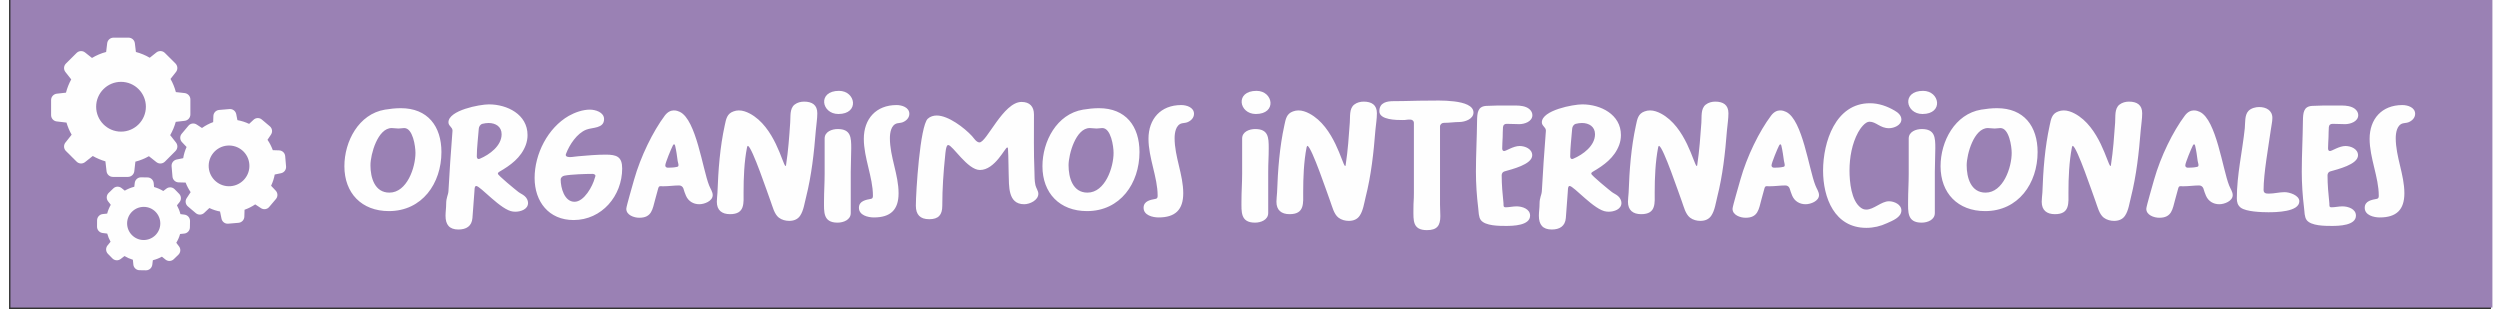
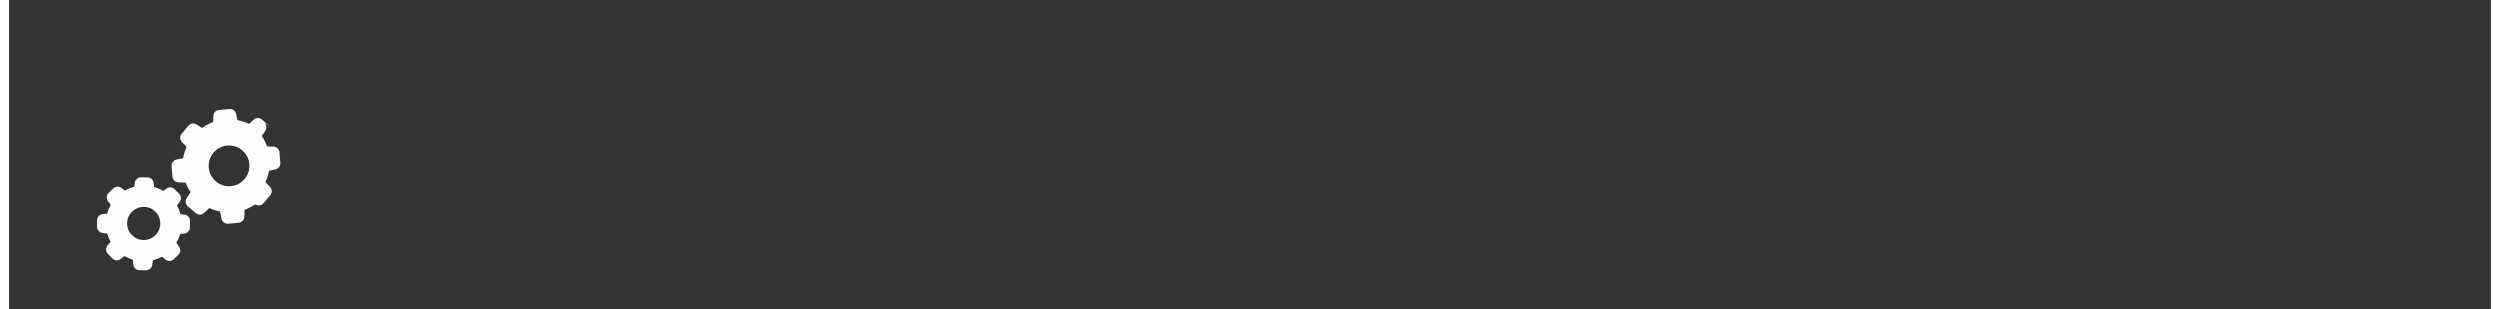
<svg xmlns="http://www.w3.org/2000/svg" xml:space="preserve" width="477px" height="59px" version="1.1" style="shape-rendering:geometricPrecision; text-rendering:geometricPrecision; image-rendering:optimizeQuality; fill-rule:evenodd; clip-rule:evenodd" viewBox="0 0 477 59.43">
  <rect x="0" y="0" width="477" height="59.43" fill="#333333" stroke="none" />
  <defs>
    <style type="text/css">
   
    .fil1 {fill:#FEFEFE}
    .fil0 {fill:#9A81B4}
    .fil2 {fill:#FEFEFE;fill-rule:nonzero}
   
  </style>
  </defs>
  <g id="Capa_x0020_1">
-     <rect class="fil0" x="0.27" y="-0.32" width="477.01" height="59.43" />
    <g id="_2107137893696">
-       <path class="fil1" d="M11.04 23.56c0.24,0.81 0.57,1.6 0.99,2.33l-1.19 1.5c-0.39,0.49 -0.35,1.19 0.09,1.63l2.05 2.04c0.44,0.44 1.13,0.48 1.62,0.1l1.49 -1.18c0.77,0.44 1.58,0.78 2.43,1.03l0.22 1.91c0.07,0.62 0.6,1.08 1.22,1.08l2.89 0c0.62,0 1.14,-0.46 1.22,-1.08l0.21 -1.85c0.91,-0.23 1.78,-0.59 2.6,-1.05l1.44 1.14c0.49,0.39 1.19,0.34 1.63,-0.09l2.04 -2.05c0.44,-0.44 0.48,-1.14 0.09,-1.63l-1.11 -1.41c0.46,-0.81 0.82,-1.67 1.07,-2.56l1.72 -0.2c0.62,-0.07 1.09,-0.6 1.09,-1.22l0 -2.89c0,-0.62 -0.47,-1.14 -1.09,-1.22l-1.7 -0.19c-0.23,-0.89 -0.58,-1.74 -1.03,-2.53l1.05 -1.33c0.39,-0.49 0.34,-1.18 -0.09,-1.63l-2.04 -2.03c-0.44,-0.45 -1.14,-0.48 -1.63,-0.1l-1.28 1.02c-0.84,-0.49 -1.73,-0.86 -2.66,-1.11l-0.2 -1.67c-0.07,-0.62 -0.59,-1.08 -1.21,-1.08l-2.9 0c-0.62,0 -1.14,0.46 -1.21,1.08l-0.2 1.67c-0.96,0.25 -1.87,0.64 -2.72,1.15l-1.34 -1.06c-0.49,-0.38 -1.18,-0.34 -1.62,0.1l-2.05 2.04c-0.44,0.44 -0.48,1.14 -0.09,1.63l1.11 1.41c-0.44,0.8 -0.78,1.66 -1.01,2.55l-1.78 0.2c-0.62,0.08 -1.08,0.6 -1.08,1.22l0 2.89c0,0.62 0.46,1.15 1.08,1.22l1.88 0.22zm10.48 -7.83c2.64,0 4.78,2.15 4.78,4.78 0,2.64 -2.14,4.79 -4.78,4.79 -2.63,0 -4.78,-2.15 -4.78,-4.79 0,-2.63 2.15,-4.78 4.78,-4.78z" />
-       <path class="fil1" d="M50.12 24.27l-1.53 -1.29c-0.47,-0.4 -1.16,-0.38 -1.6,0.04l-0.85 0.79c-0.71,-0.34 -1.47,-0.58 -2.25,-0.72l-0.23 -1.17c-0.13,-0.6 -0.68,-1.01 -1.29,-0.96l-1.99 0.17c-0.61,0.05 -1.09,0.55 -1.11,1.16l-0.04 1.18c-0.77,0.28 -1.49,0.66 -2.15,1.13l-1.01 -0.66c-0.51,-0.34 -1.19,-0.25 -1.59,0.22l-1.29 1.54c-0.4,0.47 -0.38,1.16 0.04,1.61l0.89 0.94c-0.31,0.69 -0.53,1.41 -0.65,2.15l-1.26 0.26c-0.6,0.12 -1.02,0.67 -0.97,1.29l0.17 1.99c0.05,0.61 0.55,1.09 1.16,1.11l1.37 0.04c0.24,0.65 0.57,1.26 0.96,1.84l-0.76 1.15c-0.34,0.51 -0.24,1.2 0.23,1.59l1.52 1.29c0.47,0.4 1.17,0.38 1.61,-0.04l1 -0.94c0.65,0.31 1.34,0.54 2.05,0.67l0.28 1.37c0.12,0.6 0.67,1.02 1.28,0.97l2 -0.17c0.61,-0.06 1.09,-0.55 1.11,-1.17l0.04 -1.34c0.73,-0.25 1.41,-0.6 2.05,-1.03l1.1 0.72c0.51,0.34 1.2,0.25 1.59,-0.23l1.29 -1.52c0.4,-0.47 0.38,-1.16 -0.04,-1.61l-0.89 -0.94c0.33,-0.69 0.56,-1.42 0.7,-2.16l1.21 -0.25c0.6,-0.12 1.02,-0.68 0.97,-1.29l-0.17 -1.99c-0.05,-0.61 -0.55,-1.09 -1.17,-1.11l-1.21 -0.04c-0.26,-0.7 -0.59,-1.37 -1.02,-1.99l0.67 -1c0.35,-0.51 0.25,-1.2 -0.22,-1.6zm-7.51 11.51c-2.15,0.19 -4.05,-1.42 -4.23,-3.57 -0.18,-2.15 1.42,-4.05 3.57,-4.23 2.16,-0.18 4.06,1.42 4.23,3.57 0.19,2.15 -1.42,4.05 -3.57,4.23z" />
+       <path class="fil1" d="M50.12 24.27l-1.53 -1.29c-0.47,-0.4 -1.16,-0.38 -1.6,0.04l-0.85 0.79c-0.71,-0.34 -1.47,-0.58 -2.25,-0.72l-0.23 -1.17c-0.13,-0.6 -0.68,-1.01 -1.29,-0.96l-1.99 0.17c-0.61,0.05 -1.09,0.55 -1.11,1.16l-0.04 1.18c-0.77,0.28 -1.49,0.66 -2.15,1.13l-1.01 -0.66c-0.51,-0.34 -1.19,-0.25 -1.59,0.22l-1.29 1.54c-0.4,0.47 -0.38,1.16 0.04,1.61l0.89 0.94c-0.31,0.69 -0.53,1.41 -0.65,2.15l-1.26 0.26c-0.6,0.12 -1.02,0.67 -0.97,1.29l0.17 1.99c0.05,0.61 0.55,1.09 1.16,1.11l1.37 0.04c0.24,0.65 0.57,1.26 0.96,1.84l-0.76 1.15c-0.34,0.51 -0.24,1.2 0.23,1.59l1.52 1.29c0.47,0.4 1.17,0.38 1.61,-0.04l1 -0.94c0.65,0.31 1.34,0.54 2.05,0.67l0.28 1.37c0.12,0.6 0.67,1.02 1.28,0.97l2 -0.17c0.61,-0.06 1.09,-0.55 1.11,-1.17l0.04 -1.34c0.73,-0.25 1.41,-0.6 2.05,-1.03c0.51,0.34 1.2,0.25 1.59,-0.23l1.29 -1.52c0.4,-0.47 0.38,-1.16 -0.04,-1.61l-0.89 -0.94c0.33,-0.69 0.56,-1.42 0.7,-2.16l1.21 -0.25c0.6,-0.12 1.02,-0.68 0.97,-1.29l-0.17 -1.99c-0.05,-0.61 -0.55,-1.09 -1.17,-1.11l-1.21 -0.04c-0.26,-0.7 -0.59,-1.37 -1.02,-1.99l0.67 -1c0.35,-0.51 0.25,-1.2 -0.22,-1.6zm-7.51 11.51c-2.15,0.19 -4.05,-1.42 -4.23,-3.57 -0.18,-2.15 1.42,-4.05 3.57,-4.23 2.16,-0.18 4.06,1.42 4.23,3.57 0.19,2.15 -1.42,4.05 -3.57,4.23z" />
      <path class="fil1" d="M18.01 41.14c-0.61,0.06 -1.08,0.58 -1.09,1.19l-0.01 1.23c-0.01,0.61 0.45,1.14 1.06,1.22l0.9 0.11c0.15,0.55 0.36,1.07 0.64,1.57l-0.58 0.71c-0.39,0.48 -0.36,1.17 0.07,1.61l0.86 0.88c0.43,0.44 1.11,0.49 1.6,0.11l0.73 -0.56c0.5,0.3 1.04,0.54 1.61,0.71l0.09 0.93c0.06,0.61 0.58,1.08 1.19,1.08l1.23 0.02c0.61,0.01 1.14,-0.45 1.22,-1.06l0.11 -0.88c0.61,-0.15 1.19,-0.38 1.74,-0.68l0.68 0.55c0.48,0.39 1.17,0.36 1.61,-0.08l0.88 -0.85c0.44,-0.43 0.49,-1.12 0.11,-1.61l-0.52 -0.68c0.32,-0.53 0.57,-1.09 0.73,-1.69l0.81 -0.08c0.61,-0.07 1.08,-0.58 1.08,-1.2l0.02 -1.22c0.01,-0.62 -0.45,-1.14 -1.06,-1.22l-0.78 -0.1c-0.15,-0.59 -0.38,-1.16 -0.67,-1.69l0.49 -0.61c0.39,-0.47 0.36,-1.16 -0.07,-1.6l-0.86 -0.88c-0.43,-0.44 -1.12,-0.49 -1.6,-0.11l-0.59 0.45c-0.55,-0.34 -1.15,-0.59 -1.77,-0.77l-0.07 -0.76c-0.07,-0.61 -0.58,-1.08 -1.19,-1.08l-1.23 -0.02c-0.62,-0.01 -1.14,0.45 -1.22,1.06l-0.09 0.75c-0.64,0.17 -1.26,0.42 -1.83,0.75l-0.61 -0.49c-0.48,-0.39 -1.16,-0.36 -1.6,0.07l-0.89 0.86c-0.44,0.43 -0.49,1.12 -0.11,1.61l0.52 0.67c-0.3,0.53 -0.54,1.1 -0.69,1.69l-0.85 0.09zm7.91 -1.38c1.76,0.01 3.17,1.46 3.15,3.22 -0.02,1.76 -1.47,3.17 -3.23,3.15 -1.75,-0.02 -3.16,-1.47 -3.15,-3.22 0.02,-1.76 1.47,-3.17 3.23,-3.15z" />
    </g>
    <g id="_2107137891616">
  </g>
    <g id="_2107137891072">
  </g>
    <g id="_2107137891136">
  </g>
    <g id="_2107137892192">
  </g>
    <g id="_2107137890784">
  </g>
    <g id="_2107137889888">
  </g>
    <g id="_2107137888832">
  </g>
    <g id="_2107137889280">
  </g>
    <g id="_2107137888256">
  </g>
    <g id="_2107137886240">
  </g>
    <g id="_2107137884928">
  </g>
    <g id="_2107137885152">
  </g>
    <g id="_2107137885088">
  </g>
    <g id="_2107137886048">
  </g>
    <g id="_2107137883520">
  </g>
-     <path class="fil2" d="M73 40.57c6.4,0 10.1,-5.33 10.1,-11.35 0,-4.96 -2.64,-8.43 -7.81,-8.43 -1.03,0 -2.04,0.12 -3.04,0.28 -5.04,0.84 -7.8,6.08 -7.8,10.88 0,5.17 3.32,8.62 8.55,8.62zm0.54 -15.96c0.44,0 0.87,0.09 1.31,0.09 0.38,0 0.73,-0.09 1.1,-0.09 1.66,0 2.16,3.51 2.16,4.77 0,2.82 -1.63,7.64 -5.01,7.64 -2.85,0 -3.64,-2.91 -3.64,-5.26 0,-2.13 1.41,-7.15 4.08,-7.15zm20.41 8.78c0,-0.19 0.12,-0.29 0.28,-0.38 2.16,-1.25 4.17,-2.7 5.08,-5.14 0.22,-0.6 0.34,-1.25 0.34,-1.91 0,-3.98 -3.91,-5.9 -7.43,-5.9 -1.75,0 -7.77,1.13 -7.77,3.45 0,0.72 0.78,0.91 0.78,1.6 0,0.16 -0.03,0.28 -0.03,0.41 -0.31,3.73 -0.53,7.49 -0.75,11.22 -0.06,0.82 -0.44,1.19 -0.44,2.48 0,0.75 -0.12,1.5 -0.12,2.25 0,1.7 0.72,2.64 2.47,2.64 1.51,0 2.57,-0.63 2.7,-2.2l0.37 -4.95c0.04,-0.25 -0.03,-1.22 0.35,-1.22 0.81,0 4.8,4.7 7.08,4.92 0.16,0 0.29,0.03 0.44,0.03 1.01,0 2.45,-0.44 2.45,-1.69 0,-0.5 -0.28,-1 -0.66,-1.32 -0.35,-0.31 -0.82,-0.5 -1.19,-0.78 -0.5,-0.38 -3.95,-3.2 -3.95,-3.51zm-4.05 -3.33c0,-1.75 0.26,-3.57 0.38,-5.33 0.03,-0.4 0.28,-0.81 0.69,-0.93 0.38,-0.1 0.82,-0.16 1.19,-0.16 1.35,0 2.51,0.69 2.51,2.16 0,2.23 -2.32,3.92 -4.17,4.7 -0.06,0.03 -0.16,0.07 -0.22,0.07 -0.28,0 -0.38,-0.26 -0.38,-0.51zm17.09 -0.31c0,-0.03 0.07,-0.19 0.07,-0.22 0.65,-1.72 2.1,-3.92 3.88,-4.61 1.19,-0.47 3.42,-0.19 3.42,-2.03 0,-1.32 -1.66,-1.82 -2.73,-1.82 -1.38,0 -2.85,0.53 -4.04,1.19 -4.05,2.32 -6.58,7.33 -6.58,11.94 0,4.55 2.72,8.09 7.49,8.09 5.42,0 9.34,-4.64 9.34,-9.91 0,-2.28 -1.07,-2.66 -3.17,-2.66 -1.75,0 -3.51,0.16 -5.26,0.31 -0.54,0.03 -1.07,0.16 -1.6,0.16 -0.28,0 -0.82,-0.03 -0.82,-0.44zm-0.97 4.77c0,-0.41 0.35,-0.69 0.72,-0.76 1.26,-0.25 4.05,-0.34 5.39,-0.34 0.22,0 0.57,0.09 0.57,0.38 0,0.12 -0.1,0.31 -0.13,0.43 -0.4,1.54 -2.04,4.55 -3.89,4.55 -1.97,0 -2.66,-2.73 -2.66,-4.26zm22.92 -13.01c-0.47,-0.22 -1.79,-0.79 -2.92,0.72 -2.25,3.01 -4.63,7.83 -5.89,12.29 -0.22,0.84 -1.5,5.14 -1.5,5.61 0,1.22 1.5,1.72 2.5,1.72 2.42,0 2.54,-1.66 3.05,-3.51l0.59 -2.16c0.16,-0.54 0.44,-0.38 0.88,-0.38 1.16,0 2.16,-0.16 3.13,-0.16 0.38,0 0.69,0.22 0.82,0.57 0.15,0.47 0.28,0.94 0.5,1.41 0.47,1.06 1.41,1.63 2.57,1.63 0.97,0 2.57,-0.6 2.57,-1.76 0,-0.62 -0.47,-1.28 -0.69,-1.85 -1.25,-3.13 -2.48,-12.6 -5.61,-14.13zm-2.32 10.72c-0.28,0 -0.5,-0.16 -0.5,-0.44 0,-0.47 1.16,-3.26 1.44,-3.79 0.06,-0.1 0.12,-0.26 0.25,-0.26 0.16,0 0.19,0.22 0.22,0.32 0.22,0.94 0.35,1.91 0.47,2.85 0.03,0.28 0.16,0.53 0.16,0.82 0,0.22 -0.1,0.31 -0.28,0.34 -0.54,0.13 -1.23,0.16 -1.76,0.16zm23.33 10.22c0.84,0 1.63,-0.28 2.1,-1.01 0.65,-0.97 0.84,-2.41 1.13,-3.54 1.06,-4.23 1.53,-8.52 1.88,-12.88 0.09,-1.1 0.28,-2.17 0.28,-3.26 0,-1.6 -1,-2.23 -2.54,-2.23 -0.63,0 -1.29,0.16 -1.82,0.57 -1,0.78 -0.75,2.35 -0.85,3.48 -0.18,2.66 -0.37,5.36 -0.78,8.02 0,0.06 0,0.28 -0.13,0.31 -0.56,-0.34 -2.06,-7.55 -6.86,-10.09 -0.66,-0.35 -1.38,-0.6 -2.1,-0.6 -0.35,0 -0.72,0.07 -1.03,0.19 -1.26,0.44 -1.42,1.48 -1.67,2.64 -0.94,4.29 -1.25,8.62 -1.41,12.97 -0.03,0.6 -0.12,1.16 -0.12,1.76 0,1.63 0.97,2.38 2.54,2.38 2.91,0 2.6,-2.13 2.6,-4.23 0,-2.79 0.12,-5.86 0.66,-8.59 0.03,-0.09 0.06,-0.31 0.19,-0.31 0.84,0.37 3.79,9.15 4.35,10.65 0.38,1.01 0.69,2.45 1.57,3.14 0.56,0.44 1.32,0.63 2.01,0.63zm6.68 -3.86c0,2.1 -0.22,4.2 2.6,4.2 1.13,0 2.54,-0.53 2.54,-1.85l0 -7.93c0,-1.88 0.09,-2.66 0.09,-4.54 0,-2.04 -0.06,-3.67 -2.6,-3.67 -1.1,0 -2.51,0.5 -2.51,1.82l0 6.8c0,1.72 -0.12,3.45 -0.12,5.17zm2.88 -21.13c-4.17,0 -3.39,4.45 -0.12,4.45 4.1,0 3.35,-4.45 0.12,-4.45zm4.77 9.22c0,3.67 1.75,7.4 1.75,10.91 0,0.28 -0.03,0.56 -0.34,0.62 -0.97,0.19 -2.35,0.38 -2.35,1.73 0,1.44 1.75,1.85 2.88,1.85 3.2,0 4.74,-1.47 4.74,-4.64 0,-3.61 -1.67,-6.99 -1.67,-10.6 0,-1 0.22,-2.57 1.41,-2.85 0.35,-0.09 0.66,-0.06 1.01,-0.19 0.69,-0.25 1.32,-0.84 1.32,-1.63 0,-1.25 -1.45,-1.69 -2.45,-1.69 -3.95,0 -6.3,2.66 -6.3,6.49zm30.32 -7.09c-3.52,0 -6.71,7.78 -8.09,7.78 -0.6,0 -1.07,-0.82 -1.44,-1.22 -1.48,-1.6 -4.55,-3.95 -6.78,-3.95 -0.62,0 -1.25,0.18 -1.72,0.62 -1.5,1.41 -2.29,14.14 -2.29,16.71 0,1.73 0.82,2.6 2.57,2.6 1.79,0 2.51,-0.84 2.51,-2.57 0,-3.26 0.22,-6.46 0.56,-9.72 0.04,-0.34 0.13,-1.97 0.57,-1.97 0.85,0 3.7,4.8 6.11,4.8 2.89,0 4.83,-4.33 5.24,-4.33 0.15,0 0.15,0.25 0.15,0.34 0.1,1.57 0.07,3.17 0.13,4.74 0.09,2.22 -0.22,5.83 2.98,5.83 1.06,0 2.72,-0.75 2.72,-2.01 0,-0.56 -0.43,-1.09 -0.56,-1.66 -0.19,-0.84 -0.16,-1.75 -0.19,-2.63 -0.15,-3.64 -0.09,-7.31 -0.09,-10.94 0,-1.54 -0.82,-2.42 -2.38,-2.42zm12.57 20.98c6.4,0 10.09,-5.33 10.09,-11.35 0,-4.96 -2.63,-8.43 -7.8,-8.43 -1.04,0 -2.04,0.12 -3.04,0.28 -5.05,0.84 -7.81,6.08 -7.81,10.88 0,5.17 3.32,8.62 8.56,8.62zm0.53 -15.96c0.44,0 0.88,0.09 1.32,0.09 0.38,0 0.72,-0.09 1.1,-0.09 1.66,0 2.16,3.51 2.16,4.77 0,2.82 -1.63,7.64 -5.02,7.64 -2.85,0 -3.63,-2.91 -3.63,-5.26 0,-2.13 1.41,-7.15 4.07,-7.15zm11.29 2.07c0,3.67 1.76,7.4 1.76,10.91 0,0.28 -0.03,0.56 -0.35,0.62 -0.97,0.19 -2.35,0.38 -2.35,1.73 0,1.44 1.76,1.85 2.89,1.85 3.19,0 4.73,-1.47 4.73,-4.64 0,-3.61 -1.66,-6.99 -1.66,-10.6 0,-1 0.22,-2.57 1.41,-2.85 0.34,-0.09 0.66,-0.06 1,-0.19 0.69,-0.25 1.32,-0.84 1.32,-1.63 0,-1.25 -1.44,-1.69 -2.45,-1.69 -3.95,0 -6.3,2.66 -6.3,6.49zm17.87 11.91c0,2.1 -0.22,4.2 2.6,4.2 1.13,0 2.54,-0.53 2.54,-1.85l0 -7.93c0,-1.88 0.1,-2.66 0.1,-4.54 0,-2.04 -0.06,-3.67 -2.6,-3.67 -1.1,0 -2.51,0.5 -2.51,1.82l0 6.8c0,1.72 -0.13,3.45 -0.13,5.17zm2.89 -21.13c-4.17,0 -3.39,4.45 -0.13,4.45 4.11,0 3.36,-4.45 0.13,-4.45zm17.74 24.99c0.85,0 1.63,-0.28 2.1,-1.01 0.66,-0.97 0.85,-2.41 1.13,-3.54 1.07,-4.23 1.54,-8.52 1.88,-12.88 0.1,-1.1 0.29,-2.17 0.29,-3.26 0,-1.6 -1.01,-2.23 -2.54,-2.23 -0.63,0 -1.29,0.16 -1.82,0.57 -1,0.78 -0.75,2.35 -0.85,3.48 -0.19,2.66 -0.37,5.36 -0.78,8.02 0,0.06 0,0.28 -0.13,0.31 -0.56,-0.34 -2.07,-7.55 -6.86,-10.09 -0.66,-0.35 -1.38,-0.6 -2.1,-0.6 -0.35,0 -0.72,0.07 -1.04,0.19 -1.25,0.44 -1.41,1.48 -1.66,2.64 -0.94,4.29 -1.25,8.62 -1.41,12.97 -0.03,0.6 -0.12,1.16 -0.12,1.76 0,1.63 0.97,2.38 2.53,2.38 2.92,0 2.61,-2.13 2.61,-4.23 0,-2.79 0.12,-5.86 0.65,-8.59 0.04,-0.09 0.07,-0.31 0.19,-0.31 0.85,0.37 3.8,9.15 4.36,10.65 0.38,1.01 0.69,2.45 1.57,3.14 0.56,0.44 1.31,0.63 2,0.63zm23.96 -20.82c0,-2.66 -7.03,-2.29 -8.72,-2.29 -2.6,0 -4.04,0.1 -6.64,0.1 -1.26,0 -2.73,0.25 -2.73,1.94 0,1.69 3.35,1.69 4.45,1.69 0.88,0 0.6,-0.09 1.47,-0.09 0.41,0 0.72,0.25 0.72,0.66l0 13.41c0,1.6 -0.09,1.57 -0.09,3.17 0,2.13 -0.19,4.01 2.6,4.01 1.95,0 2.57,-0.87 2.57,-2.69 0,-0.75 -0.06,-1.48 -0.06,-2.2l0 -15.04c0,-0.38 0.35,-0.69 0.72,-0.69 1.16,0 2.01,-0.16 2.98,-0.16 1.07,0 2.73,-0.56 2.73,-1.82zm11.32 0.5c0,-0.72 -0.57,-1.28 -1.19,-1.53 -0.85,-0.35 -1.73,-0.32 -2.61,-0.32 -2.6,0 -3.1,-0.03 -5.04,0.07 -1.7,0.09 -1.76,1.38 -1.79,2.88 -0.03,3.26 -0.22,6.49 -0.22,9.75 0,2.35 0.16,4.67 0.44,6.99 0.09,0.72 0.06,1.72 0.5,2.32 0.85,1.13 3.51,1.13 4.83,1.13 1.32,0 4.64,-0.06 4.64,-1.98 0,-1.31 -1.54,-1.78 -2.6,-1.78 -0.69,0 -1.41,0.18 -2.1,0.18 -0.51,0 -0.38,-0.4 -0.41,-0.75 -0.19,-1.82 -0.35,-3.6 -0.35,-5.42 0,-0.31 0.19,-0.63 0.51,-0.72 1.37,-0.41 5.36,-1.32 5.36,-3.11 0,-1.22 -1.38,-1.78 -2.42,-1.78 -1.22,0 -2.6,0.97 -2.98,0.97 -0.28,0 -0.37,-0.25 -0.37,-0.5 0,-0.72 0.06,-1.48 0.09,-2.2 0.03,-0.62 0,-1.25 0.06,-1.88 0.04,-0.44 0.29,-0.65 0.72,-0.65 0.82,0 1.6,0.06 2.42,0.06 1,0 2.51,-0.5 2.51,-1.73zm11.32 11.26c0,-0.19 0.12,-0.29 0.28,-0.38 2.16,-1.25 4.17,-2.7 5.08,-5.14 0.22,-0.6 0.34,-1.25 0.34,-1.91 0,-3.98 -3.92,-5.9 -7.43,-5.9 -1.75,0 -7.77,1.13 -7.77,3.45 0,0.72 0.78,0.91 0.78,1.6 0,0.16 -0.03,0.28 -0.03,0.41 -0.31,3.73 -0.53,7.49 -0.75,11.22 -0.06,0.82 -0.44,1.19 -0.44,2.48 0,0.75 -0.13,1.5 -0.13,2.25 0,1.7 0.73,2.64 2.48,2.64 1.5,0 2.57,-0.63 2.7,-2.2l0.37 -4.95c0.03,-0.25 -0.03,-1.22 0.35,-1.22 0.81,0 4.79,4.7 7.08,4.92 0.16,0 0.28,0.03 0.44,0.03 1,0 2.45,-0.44 2.45,-1.69 0,-0.5 -0.29,-1 -0.66,-1.32 -0.35,-0.31 -0.82,-0.5 -1.19,-0.78 -0.5,-0.38 -3.95,-3.2 -3.95,-3.51zm-4.05 -3.33c0,-1.75 0.25,-3.57 0.38,-5.33 0.03,-0.4 0.28,-0.81 0.69,-0.93 0.37,-0.1 0.81,-0.16 1.19,-0.16 1.35,0 2.51,0.69 2.51,2.16 0,2.23 -2.32,3.92 -4.17,4.7 -0.06,0.03 -0.16,0.07 -0.22,0.07 -0.28,0 -0.38,-0.26 -0.38,-0.51zm25.02 12.39c0.85,0 1.63,-0.28 2.1,-1.01 0.66,-0.97 0.85,-2.41 1.13,-3.54 1.07,-4.23 1.54,-8.52 1.88,-12.88 0.1,-1.1 0.28,-2.17 0.28,-3.26 0,-1.6 -1,-2.23 -2.54,-2.23 -0.62,0 -1.28,0.16 -1.81,0.57 -1.01,0.78 -0.76,2.35 -0.85,3.48 -0.19,2.66 -0.38,5.36 -0.78,8.02 0,0.06 0,0.28 -0.13,0.31 -0.56,-0.34 -2.07,-7.55 -6.86,-10.09 -0.66,-0.35 -1.38,-0.6 -2.1,-0.6 -0.35,0 -0.73,0.07 -1.04,0.19 -1.25,0.44 -1.41,1.48 -1.66,2.64 -0.94,4.29 -1.26,8.62 -1.41,12.97 -0.03,0.6 -0.13,1.16 -0.13,1.76 0,1.63 0.98,2.38 2.54,2.38 2.92,0 2.6,-2.13 2.6,-4.23 0,-2.79 0.13,-5.86 0.66,-8.59 0.03,-0.09 0.06,-0.31 0.19,-0.31 0.85,0.37 3.79,9.15 4.36,10.65 0.37,1.01 0.69,2.45 1.57,3.14 0.56,0.44 1.31,0.63 2,0.63zm16.49 -20.94c-0.47,-0.22 -1.78,-0.79 -2.91,0.72 -2.26,3.01 -4.64,7.83 -5.89,12.29 -0.22,0.84 -1.51,5.14 -1.51,5.61 0,1.22 1.51,1.72 2.51,1.72 2.41,0 2.54,-1.66 3.04,-3.51l0.59 -2.16c0.16,-0.54 0.44,-0.38 0.88,-0.38 1.16,0 2.17,-0.16 3.14,-0.16 0.37,0 0.69,0.22 0.81,0.57 0.16,0.47 0.29,0.94 0.5,1.41 0.47,1.06 1.42,1.63 2.57,1.63 0.98,0 2.58,-0.6 2.58,-1.76 0,-0.62 -0.48,-1.28 -0.69,-1.85 -1.26,-3.13 -2.48,-12.6 -5.62,-14.13zm-2.32 10.72c-0.28,0 -0.5,-0.16 -0.5,-0.44 0,-0.47 1.16,-3.26 1.44,-3.79 0.07,-0.1 0.13,-0.26 0.26,-0.26 0.15,0 0.18,0.22 0.21,0.32 0.22,0.94 0.35,1.91 0.48,2.85 0.03,0.28 0.15,0.53 0.15,0.82 0,0.22 -0.09,0.31 -0.28,0.34 -0.53,0.13 -1.22,0.16 -1.76,0.16zm24.46 8.21c0,-1.16 -1.41,-1.76 -2.38,-1.76 -1.48,0 -2.92,1.6 -4.36,1.6 -0.41,0 -0.72,-0.12 -1.03,-0.34 -1.89,-1.35 -2.2,-5.05 -2.2,-7.18 0,-2.48 0.47,-5.14 1.66,-7.33 0.38,-0.7 1.32,-2.04 2.17,-2.04 1.31,0 2.03,1.25 3.76,1.25 0.94,0 2.38,-0.56 2.38,-1.69 0,-0.79 -0.69,-1.35 -1.29,-1.69 -1.44,-0.85 -3.07,-1.42 -4.76,-1.42 -6.62,0 -9,7.47 -9,12.95 0,5.21 2.2,11 8.31,11 1.38,0 2.73,-0.31 3.98,-0.9 1.03,-0.47 2.76,-1.1 2.76,-2.45zm1.29 -1.85c0,2.1 -0.22,4.2 2.6,4.2 1.13,0 2.54,-0.53 2.54,-1.85l0 -7.93c0,-1.88 0.09,-2.66 0.09,-4.54 0,-2.04 -0.06,-3.67 -2.6,-3.67 -1.1,0 -2.51,0.5 -2.51,1.82l0 6.8c0,1.72 -0.12,3.45 -0.12,5.17zm2.88 -21.13c-4.17,0 -3.38,4.45 -0.12,4.45 4.1,0 3.35,-4.45 0.12,-4.45zm11.92 23.11c6.39,0 10.09,-5.33 10.09,-11.35 0,-4.96 -2.63,-8.43 -7.8,-8.43 -1.04,0 -2.04,0.12 -3.04,0.28 -5.05,0.84 -7.81,6.08 -7.81,10.88 0,5.17 3.32,8.62 8.56,8.62zm0.53 -15.96c0.44,0 0.88,0.09 1.32,0.09 0.37,0 0.72,-0.09 1.09,-0.09 1.67,0 2.17,3.51 2.17,4.77 0,2.82 -1.63,7.64 -5.02,7.64 -2.85,0 -3.63,-2.91 -3.63,-5.26 0,-2.13 1.41,-7.15 4.07,-7.15zm24.27 17.84c0.84,0 1.63,-0.28 2.1,-1.01 0.66,-0.97 0.84,-2.41 1.13,-3.54 1.06,-4.23 1.53,-8.52 1.88,-12.88 0.09,-1.1 0.28,-2.17 0.28,-3.26 0,-1.6 -1,-2.23 -2.54,-2.23 -0.63,0 -1.28,0.16 -1.82,0.57 -1,0.78 -0.75,2.35 -0.84,3.48 -0.19,2.66 -0.38,5.36 -0.79,8.02 0,0.06 0,0.28 -0.12,0.31 -0.57,-0.34 -2.07,-7.55 -6.87,-10.09 -0.66,-0.35 -1.38,-0.6 -2.1,-0.6 -0.34,0 -0.72,0.07 -1.03,0.19 -1.26,0.44 -1.41,1.48 -1.66,2.64 -0.94,4.29 -1.26,8.62 -1.41,12.97 -0.04,0.6 -0.13,1.16 -0.13,1.76 0,1.63 0.97,2.38 2.54,2.38 2.91,0 2.6,-2.13 2.6,-4.23 0,-2.79 0.13,-5.86 0.66,-8.59 0.03,-0.09 0.06,-0.31 0.19,-0.31 0.84,0.37 3.79,9.15 4.35,10.65 0.38,1.01 0.69,2.45 1.57,3.14 0.57,0.44 1.32,0.63 2.01,0.63zm16.49 -20.94c-0.47,-0.22 -1.79,-0.79 -2.91,0.72 -2.26,3.01 -4.64,7.83 -5.9,12.29 -0.22,0.84 -1.5,5.14 -1.5,5.61 0,1.22 1.5,1.72 2.5,1.72 2.42,0 2.54,-1.66 3.05,-3.51l0.59 -2.16c0.16,-0.54 0.44,-0.38 0.88,-0.38 1.16,0 2.16,-0.16 3.13,-0.16 0.38,0 0.69,0.22 0.82,0.57 0.16,0.47 0.28,0.94 0.5,1.41 0.47,1.06 1.41,1.63 2.57,1.63 0.97,0 2.57,-0.6 2.57,-1.76 0,-0.62 -0.47,-1.28 -0.69,-1.85 -1.25,-3.13 -2.47,-12.6 -5.61,-14.13zm-2.32 10.72c-0.28,0 -0.5,-0.16 -0.5,-0.44 0,-0.47 1.16,-3.26 1.44,-3.79 0.06,-0.1 0.13,-0.26 0.25,-0.26 0.16,0 0.19,0.22 0.22,0.32 0.22,0.94 0.35,1.91 0.47,2.85 0.03,0.28 0.16,0.53 0.16,0.82 0,0.22 -0.1,0.31 -0.28,0.34 -0.54,0.13 -1.23,0.16 -1.76,0.16zm14.55 4.26c0,-3.17 0.94,-8.31 1.38,-11.47 0.09,-0.79 0.31,-1.57 0.31,-2.35 0,-1.48 -1.22,-2.1 -2.54,-2.1 -0.69,0 -1.53,0.22 -2.03,0.72 -0.79,0.78 -0.63,2.32 -0.73,3.35 -0.47,4.48 -1.53,8.94 -1.53,13.48 0,0.72 0.15,1.32 0.75,1.79 1.04,0.78 3.98,0.88 5.3,0.88 1.38,0 5.96,-0.04 5.96,-2.11 0,-1.15 -1.89,-1.75 -2.83,-1.75 -1,0 -2,0.28 -3.01,0.28 -0.53,0 -1.03,-0.03 -1.03,-0.72zm18.19 -14.36c0,-0.72 -0.57,-1.28 -1.2,-1.53 -0.84,-0.35 -1.72,-0.32 -2.6,-0.32 -2.6,0 -3.1,-0.03 -5.04,0.07 -1.7,0.09 -1.76,1.38 -1.79,2.88 -0.03,3.26 -0.22,6.49 -0.22,9.75 0,2.35 0.16,4.67 0.44,6.99 0.09,0.72 0.06,1.72 0.5,2.32 0.85,1.13 3.51,1.13 4.83,1.13 1.31,0 4.64,-0.06 4.64,-1.98 0,-1.31 -1.54,-1.78 -2.6,-1.78 -0.7,0 -1.42,0.18 -2.11,0.18 -0.5,0 -0.37,-0.4 -0.4,-0.75 -0.19,-1.82 -0.35,-3.6 -0.35,-5.42 0,-0.31 0.19,-0.63 0.5,-0.72 1.38,-0.41 5.36,-1.32 5.36,-3.11 0,-1.22 -1.38,-1.78 -2.41,-1.78 -1.22,0 -2.6,0.97 -2.98,0.97 -0.28,0 -0.37,-0.25 -0.37,-0.5 0,-0.72 0.06,-1.48 0.09,-2.2 0.03,-0.62 0,-1.25 0.06,-1.88 0.03,-0.44 0.28,-0.65 0.72,-0.65 0.82,0 1.6,0.06 2.42,0.06 1,0 2.51,-0.5 2.51,-1.73zm2.19 4.55c0,3.67 1.76,7.4 1.76,10.91 0,0.28 -0.03,0.56 -0.35,0.62 -0.97,0.19 -2.35,0.38 -2.35,1.73 0,1.44 1.76,1.85 2.89,1.85 3.19,0 4.73,-1.47 4.73,-4.64 0,-3.61 -1.66,-6.99 -1.66,-10.6 0,-1 0.22,-2.57 1.41,-2.85 0.34,-0.09 0.66,-0.06 1,-0.19 0.69,-0.25 1.32,-0.84 1.32,-1.63 0,-1.25 -1.44,-1.69 -2.45,-1.69 -3.95,0 -6.3,2.66 -6.3,6.49z" />
  </g>
</svg>